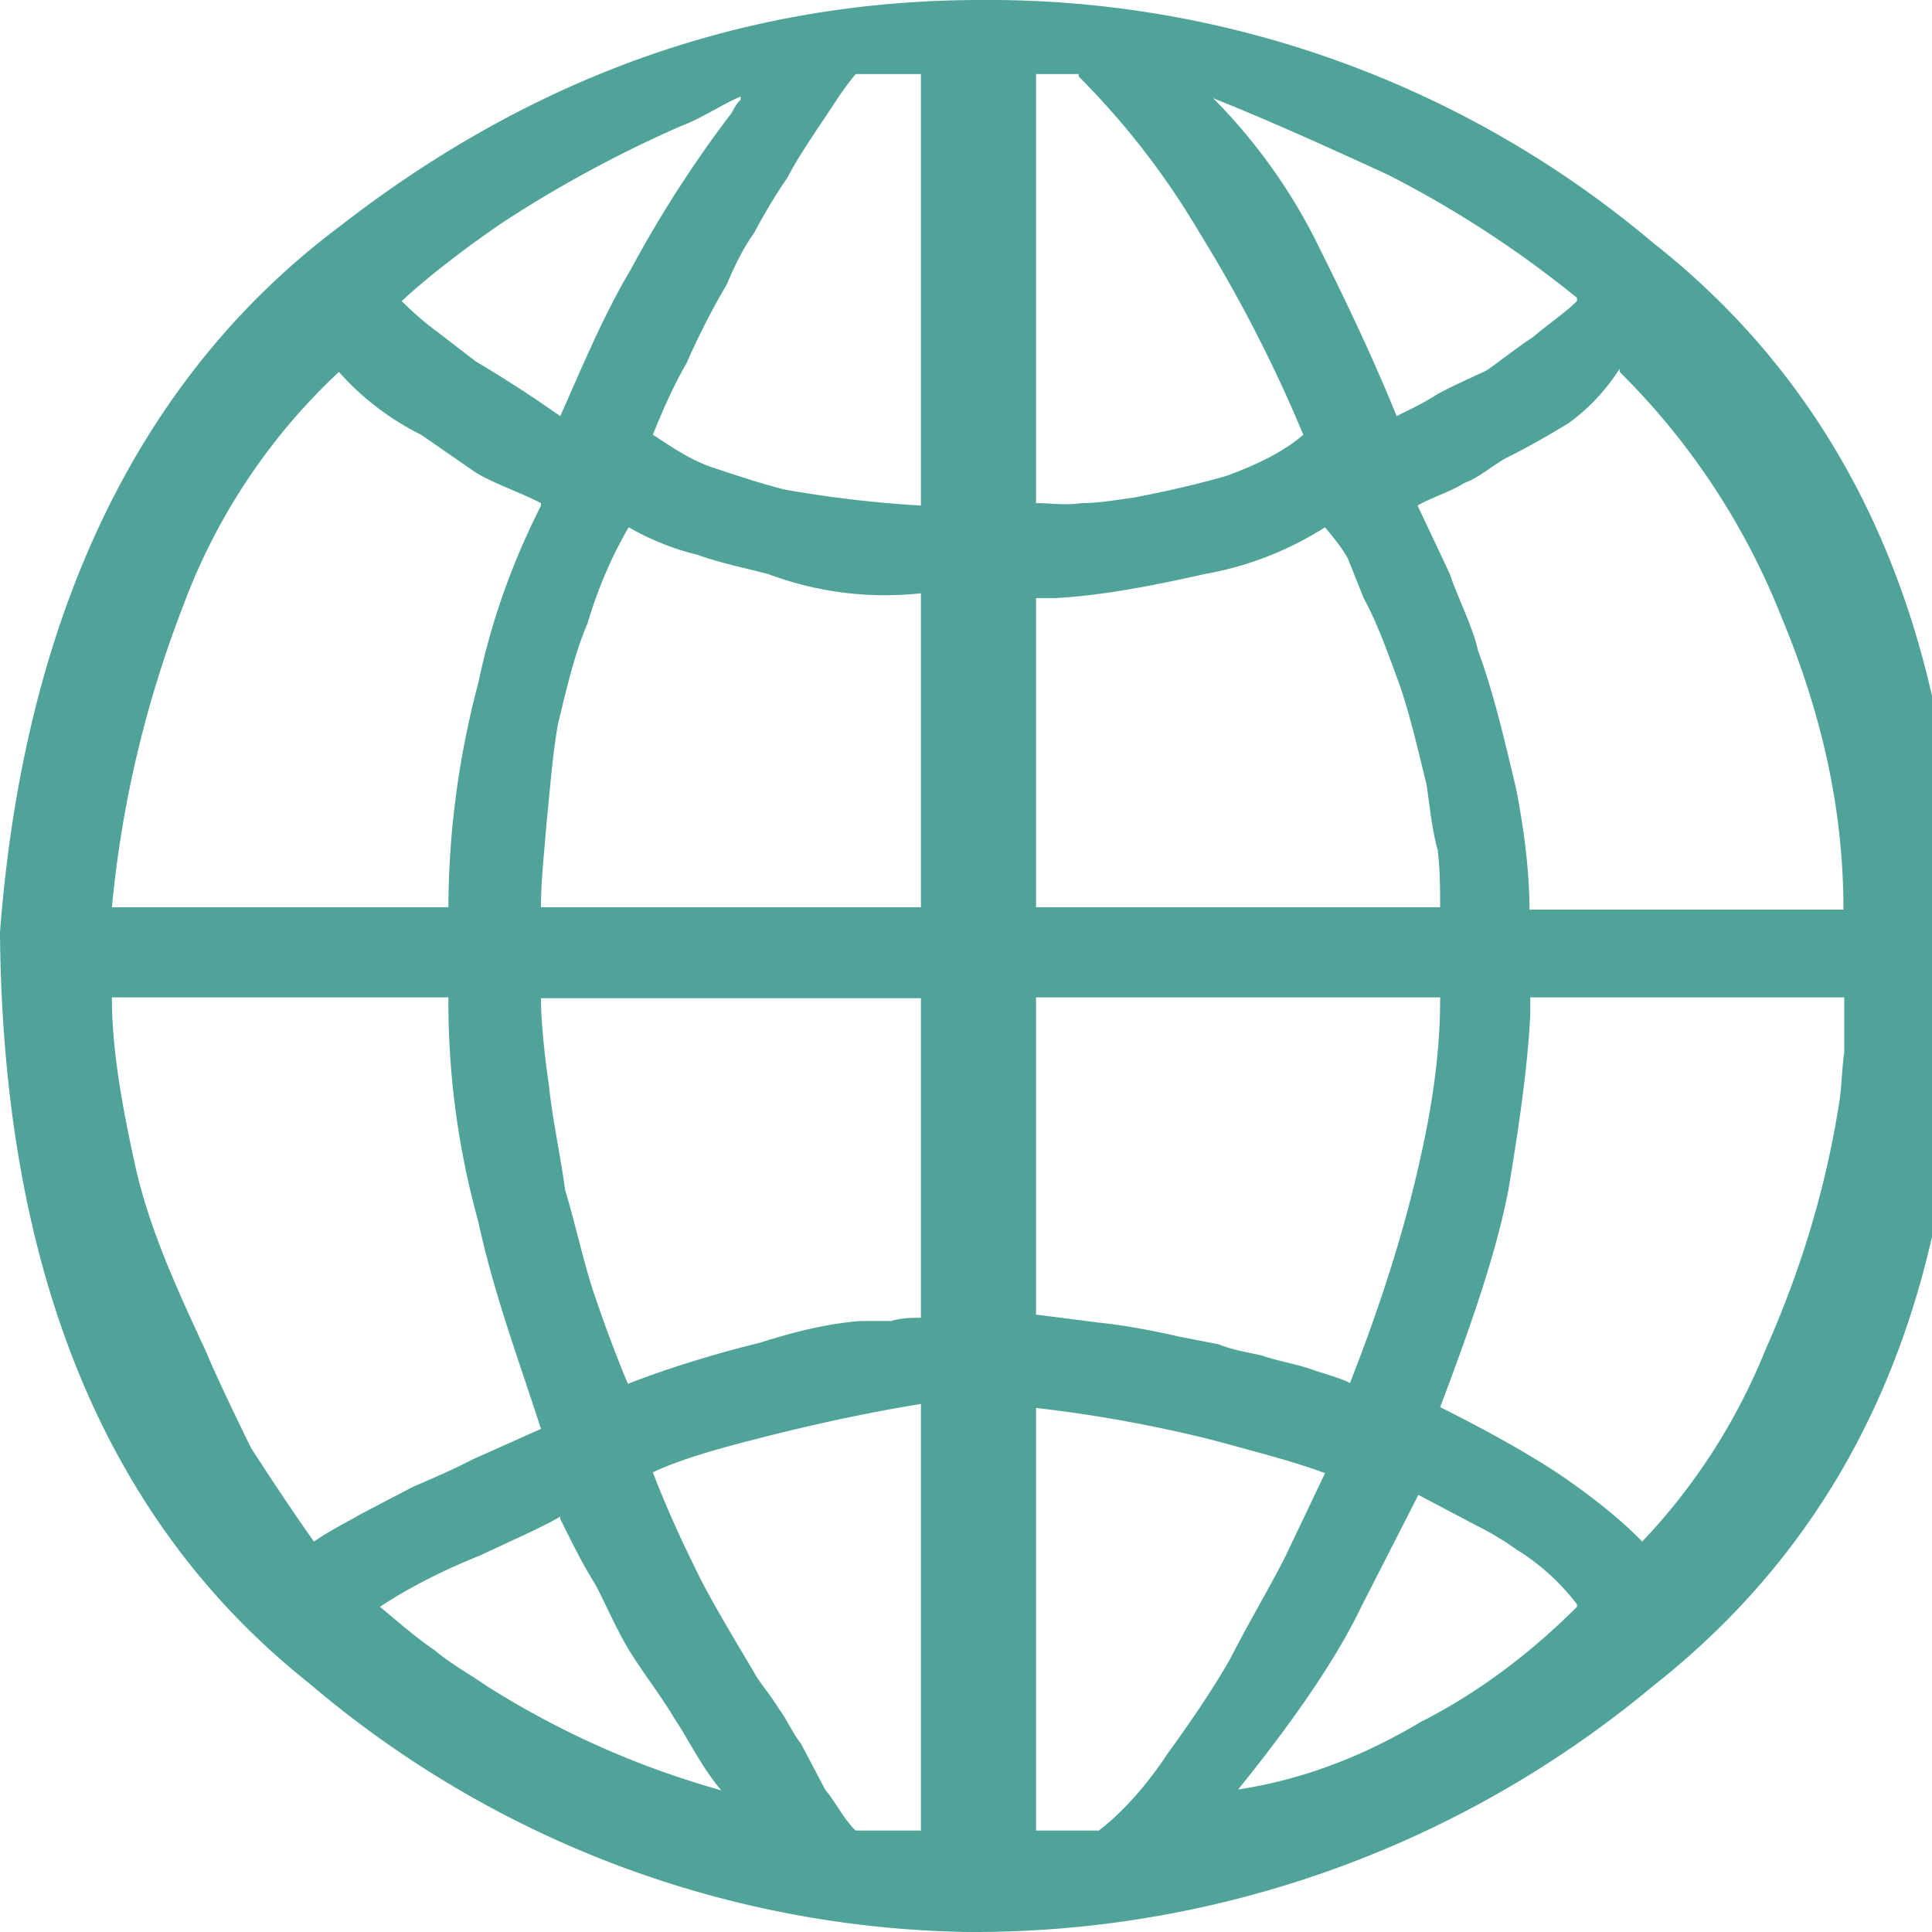
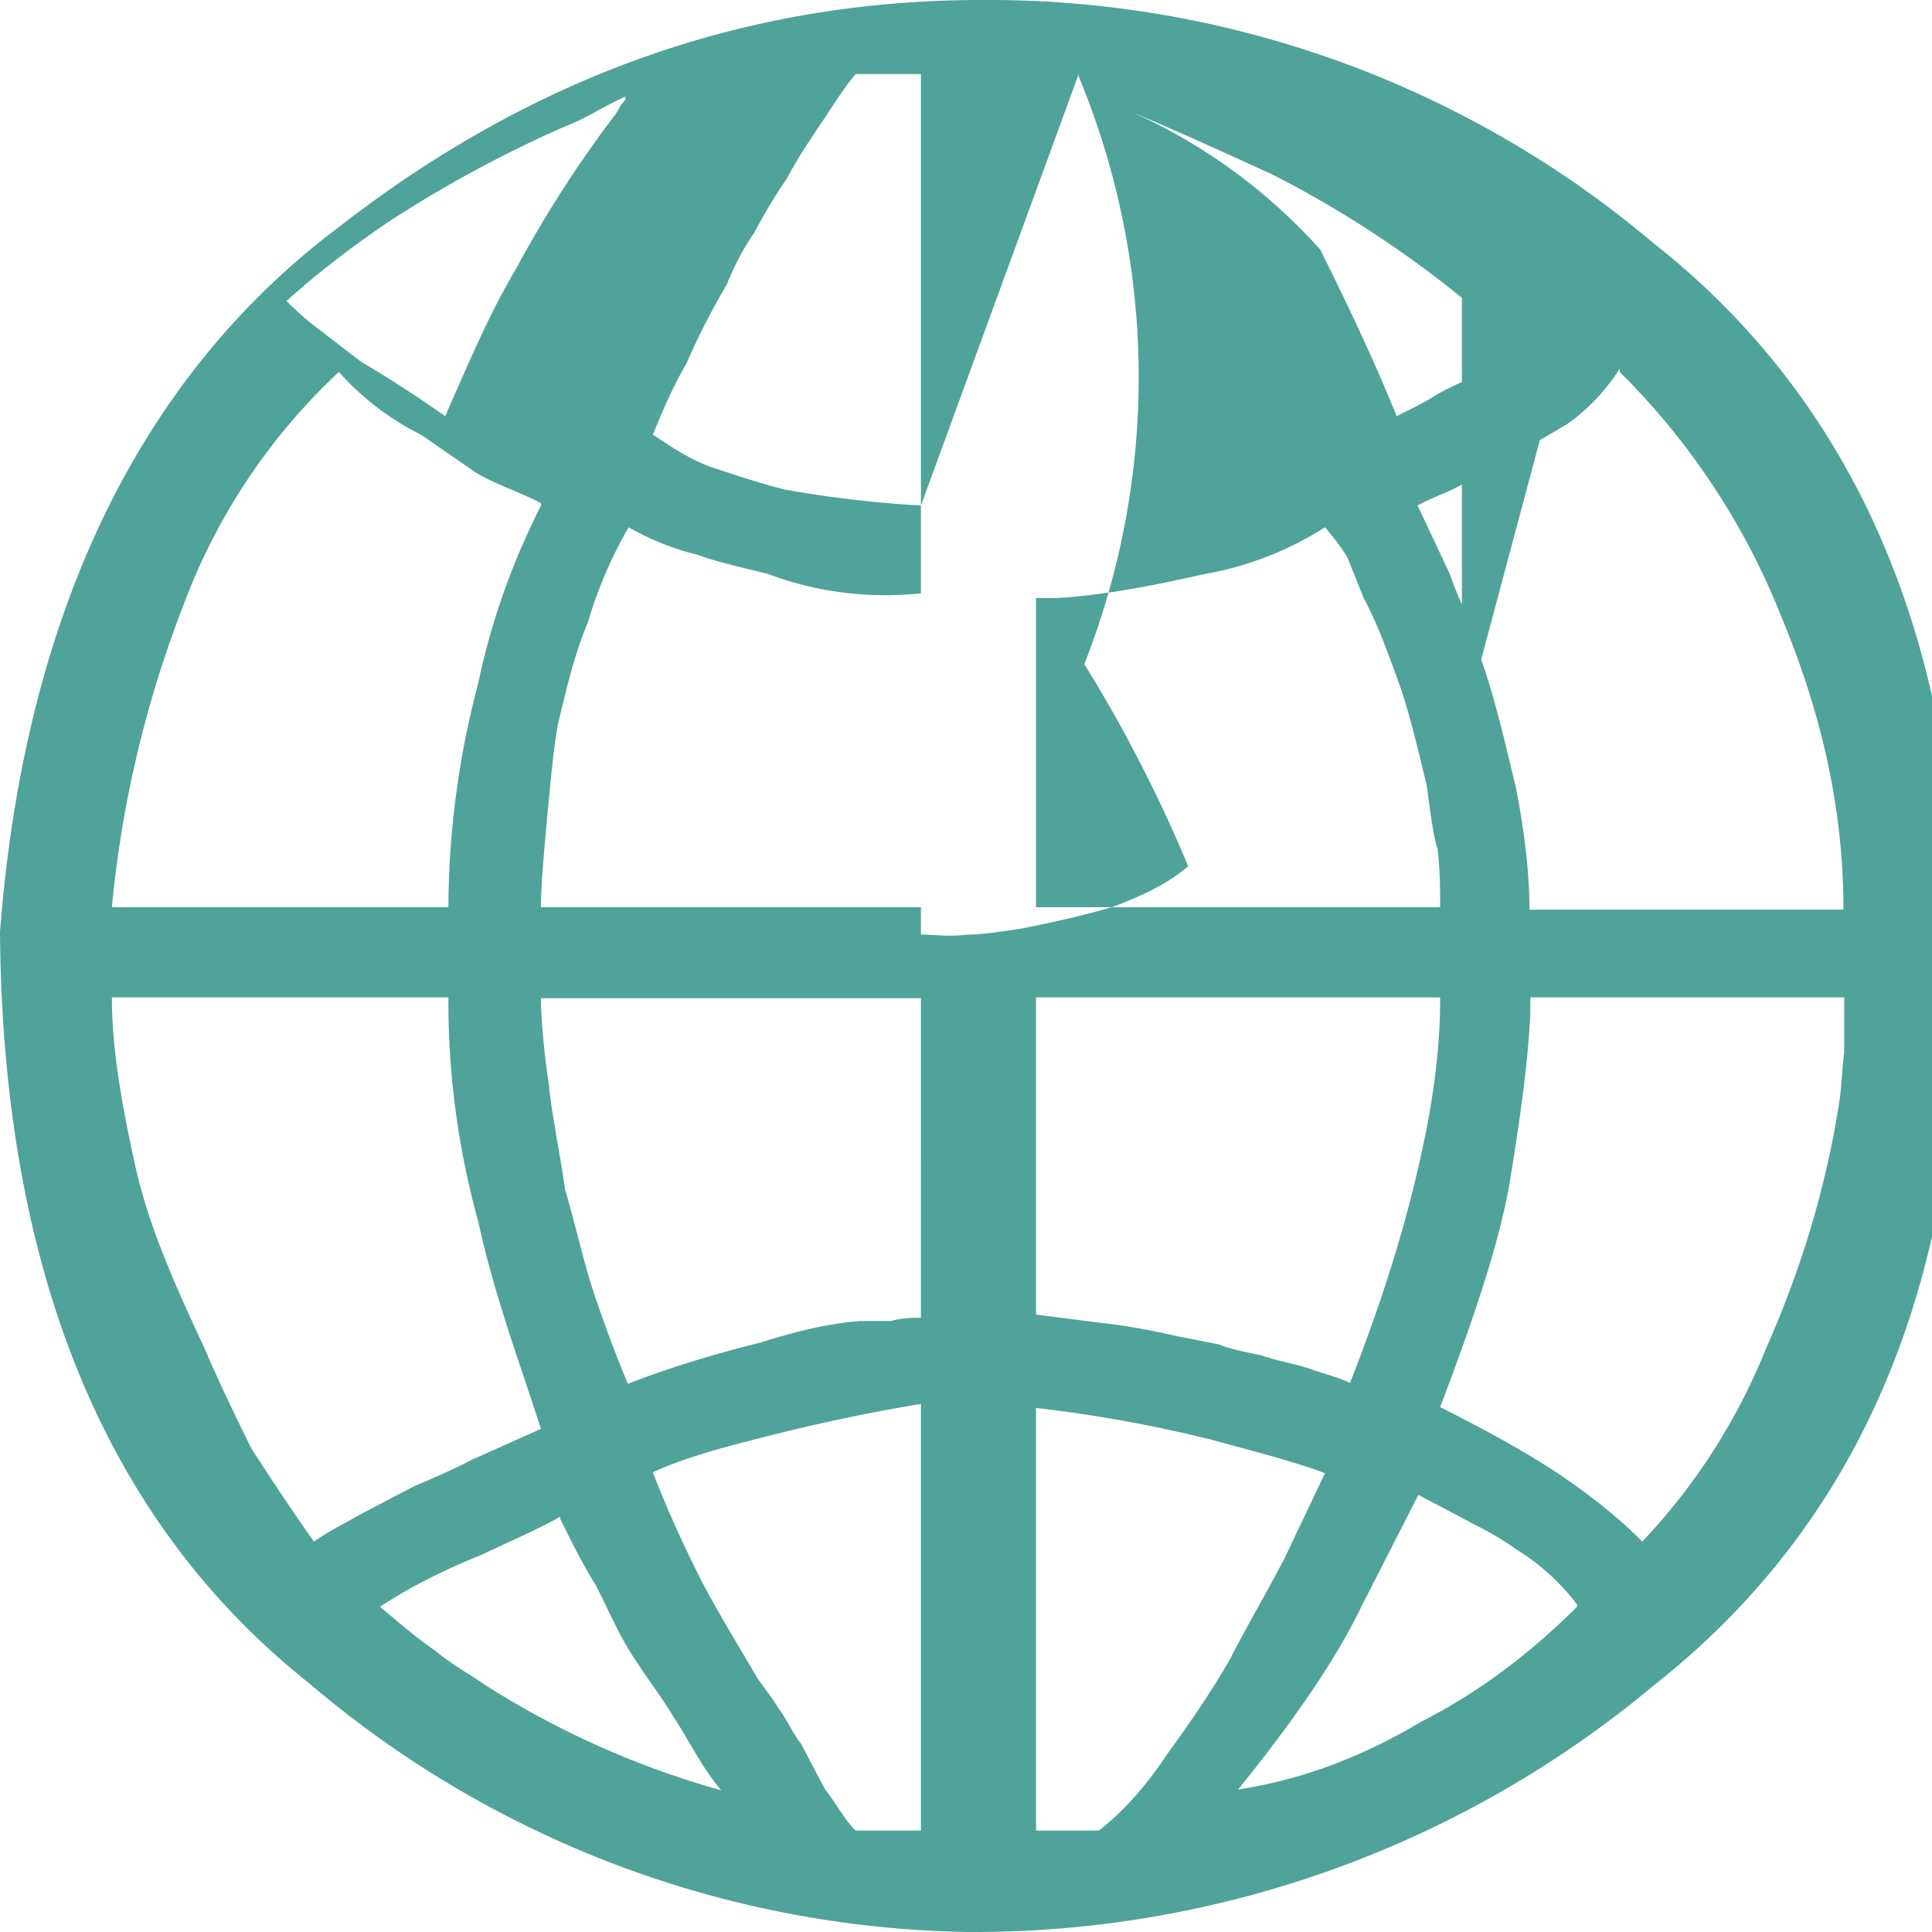
<svg xmlns="http://www.w3.org/2000/svg" width="24" height="24" fill="none">
-   <path fill="#50a398" d="M0 11.61v-.03c.3-3.94 1.73-6.9 4.21-8.76C6.65.92 9.31 0 12.19 0a12.8 12.8 0 0 1 8.35 3.02c2.54 2 3.8 5 3.8 8.86v.24c0 3.9-1.26 6.82-3.8 8.82A13.17 13.17 0 0 1 12.15 24h-.13a12.93 12.93 0 0 1-8.18-3.09c-2.52-2-3.8-5.1-3.84-9.3Zm11.44-5.33V.92h-.81c-.17.2-.31.44-.45.64-.13.2-.27.4-.4.65-.14.2-.3.47-.41.68-.14.2-.24.4-.34.64-.2.34-.37.68-.5.98-.18.31-.31.62-.42.89.2.13.44.3.72.4.3.1.6.2.91.28a14.4 14.4 0 0 0 1.7.2zM12.87.92v5.33c.17 0 .37.03.57 0 .2 0 .44-.04.65-.07.37-.07.81-.17 1.15-.27.38-.14.71-.3.95-.51a17.7 17.7 0 0 0-1.29-2.51A9.74 9.74 0 0 0 13.4.95V.92Zm-3.67.3V1.2c-.24.1-.48.27-.75.37a15.26 15.26 0 0 0-2.2 1.19c-.44.3-.89.64-1.26.98.14.14.3.28.44.38l.48.37a15.62 15.62 0 0 1 1.05.68c.27-.61.54-1.26.88-1.83a14.62 14.62 0 0 1 1.22-1.9c.04-.04.07-.14.14-.2Zm10.39 2.51V3.7a13.3 13.3 0 0 0-2.35-1.53c-.74-.34-1.49-.68-2.17-.95A6.95 6.95 0 0 1 16.4 3.1c.34.68.68 1.4.95 2.07.13-.07.3-.14.5-.27.18-.1.41-.2.62-.3.2-.14.37-.28.57-.41.2-.17.41-.31.55-.45zM19 11.3h3.9c0-1.25-.27-2.44-.78-3.66a8.87 8.87 0 0 0-2-3.02v-.04c-.17.27-.4.51-.64.68-.28.17-.51.3-.79.44-.17.1-.33.24-.5.3-.17.11-.41.18-.58.28l.4.85c.1.3.28.64.35.95.2.54.33 1.12.47 1.7.1.5.17 1.05.17 1.52zM6.72 6.28v-.03c-.27-.14-.58-.24-.81-.38l-.68-.47a3.36 3.36 0 0 1-1.02-.78 7.59 7.59 0 0 0-1.94 2.92 14 14 0 0 0-.88 3.73h4.18a11 11 0 0 1 .37-2.78c.2-.95.51-1.67.78-2.21Zm4.72 4.99v-3.9a4.13 4.13 0 0 1-1.9-.24c-.27-.07-.61-.14-.88-.24-.3-.07-.61-.2-.85-.34-.2.34-.38.75-.51 1.19-.17.4-.27.85-.37 1.26-.07.4-.1.84-.14 1.22-.03.37-.07.74-.07 1.05Zm1.43-3.84v3.84h5.02c0-.2 0-.44-.03-.71-.07-.24-.1-.55-.14-.82-.1-.4-.2-.85-.34-1.25-.14-.38-.27-.75-.44-1.06l-.2-.5c-.1-.17-.2-.28-.28-.38a4.1 4.1 0 0 1-1.49.58c-.58.13-1.26.27-1.87.3Zm-7.3 4.96H1.39c0 .58.1 1.22.27 2 .17.82.51 1.56.89 2.38.17.4.37.81.57 1.22.24.37.51.78.78 1.16.2-.14.41-.24.58-.34l.65-.34c.23-.1.47-.2.74-.34l.85-.38c-.27-.84-.58-1.66-.78-2.58a10.2 10.2 0 0 1-.37-2.75Zm5.87 3.97V12.4H6.72c0 .27.04.68.1 1.09.04.4.14.85.2 1.29.14.47.24.95.38 1.35.14.41.27.75.4 1.06.62-.24 1.23-.41 1.64-.51.44-.14.85-.24 1.25-.27h.38c.13-.04.27-.04.37-.04zm1.43-3.97v3.94l.78.1c.3.03.68.1.98.17l.51.1c.17.07.37.1.54.14.2.07.41.1.61.17.17.06.34.1.48.17.44-1.12.71-2.04.88-2.82.17-.75.24-1.4.24-1.94v-.03zm10.04.03v-.03h-3.9v.2c-.03.65-.14 1.4-.27 2.18-.14.74-.44 1.63-.85 2.71.54.27 1.05.55 1.46.82.4.27.78.57 1.05.85a7.56 7.56 0 0 0 1.53-2.38c.44-.99.75-2 .92-3.09.03-.2.03-.4.06-.61zM11.44 22.74v-5.3c-.85.14-1.56.31-2.1.45-.55.14-.96.27-1.23.4.2.52.41.96.61 1.36.2.38.45.79.65 1.13.07.13.2.27.3.44.1.13.17.3.28.44l.3.57c.14.17.24.38.38.51zm1.43 0h.78c.3-.23.6-.57.85-.95.27-.37.57-.81.78-1.18.23-.45.47-.85.68-1.26l.5-1.05c-.37-.14-.88-.27-1.39-.41a17 17 0 0 0-2.2-.4zm6.72-2.78v-.03a2.76 2.76 0 0 0-.75-.68c-.14-.1-.3-.2-.5-.3l-.72-.38-.71 1.39c-.31.65-.85 1.43-1.53 2.27.85-.13 1.6-.44 2.27-.84.75-.38 1.4-.89 1.94-1.43zM6.96 18.87v-.03c-.24.14-.61.3-.99.48-.4.16-.84.37-1.25.64.24.2.47.4.68.54.2.17.44.3.64.44a10.95 10.95 0 0 0 2.92 1.3c-.24-.28-.4-.62-.58-.89-.16-.27-.37-.54-.54-.81-.17-.27-.3-.58-.44-.85-.17-.27-.3-.54-.44-.82Z" />
+   <path fill="#50a398" d="M0 11.61v-.03c.3-3.94 1.73-6.9 4.21-8.76C6.65.92 9.31 0 12.19 0a12.8 12.8 0 0 1 8.35 3.02c2.54 2 3.8 5 3.8 8.86v.24c0 3.9-1.26 6.82-3.8 8.82A13.17 13.17 0 0 1 12.15 24h-.13a12.93 12.93 0 0 1-8.18-3.09c-2.52-2-3.8-5.1-3.84-9.3Zm11.44-5.33V.92h-.81c-.17.2-.31.44-.45.64-.13.2-.27.4-.4.65-.14.2-.3.47-.41.68-.14.2-.24.4-.34.64-.2.34-.37.68-.5.98-.18.31-.31.62-.42.89.2.13.44.3.72.4.3.1.6.2.91.28a14.4 14.4 0 0 0 1.7.2zv5.33c.17 0 .37.03.57 0 .2 0 .44-.04.65-.07.37-.07.81-.17 1.15-.27.38-.14.71-.3.95-.51a17.7 17.7 0 0 0-1.29-2.51A9.74 9.74 0 0 0 13.4.95V.92Zm-3.67.3V1.2c-.24.1-.48.27-.75.37a15.26 15.26 0 0 0-2.2 1.19c-.44.3-.89.64-1.26.98.14.14.3.28.44.38l.48.37a15.62 15.62 0 0 1 1.05.68c.27-.61.54-1.26.88-1.83a14.62 14.62 0 0 1 1.22-1.9c.04-.04.07-.14.14-.2Zm10.39 2.51V3.7a13.3 13.3 0 0 0-2.35-1.53c-.74-.34-1.49-.68-2.17-.95A6.95 6.95 0 0 1 16.4 3.1c.34.68.68 1.4.95 2.07.13-.07.3-.14.5-.27.18-.1.41-.2.62-.3.2-.14.37-.28.57-.41.2-.17.41-.31.55-.45zM19 11.3h3.9c0-1.25-.27-2.44-.78-3.66a8.87 8.87 0 0 0-2-3.02v-.04c-.17.27-.4.51-.64.68-.28.17-.51.3-.79.44-.17.1-.33.24-.5.3-.17.11-.41.18-.58.28l.4.85c.1.3.28.64.35.95.2.54.33 1.12.47 1.7.1.5.17 1.05.17 1.52zM6.72 6.28v-.03c-.27-.14-.58-.24-.81-.38l-.68-.47a3.36 3.36 0 0 1-1.02-.78 7.59 7.59 0 0 0-1.94 2.92 14 14 0 0 0-.88 3.73h4.18a11 11 0 0 1 .37-2.78c.2-.95.51-1.67.78-2.21Zm4.72 4.99v-3.9a4.13 4.13 0 0 1-1.9-.24c-.27-.07-.61-.14-.88-.24-.3-.07-.61-.2-.85-.34-.2.34-.38.75-.51 1.19-.17.4-.27.85-.37 1.26-.07.4-.1.84-.14 1.22-.03.37-.07.74-.07 1.05Zm1.43-3.84v3.84h5.02c0-.2 0-.44-.03-.71-.07-.24-.1-.55-.14-.82-.1-.4-.2-.85-.34-1.25-.14-.38-.27-.75-.44-1.06l-.2-.5c-.1-.17-.2-.28-.28-.38a4.1 4.1 0 0 1-1.49.58c-.58.13-1.26.27-1.87.3Zm-7.3 4.96H1.39c0 .58.1 1.22.27 2 .17.82.51 1.56.89 2.38.17.4.37.81.57 1.22.24.37.51.78.78 1.16.2-.14.41-.24.58-.34l.65-.34c.23-.1.47-.2.74-.34l.85-.38c-.27-.84-.58-1.66-.78-2.58a10.2 10.2 0 0 1-.37-2.75Zm5.87 3.97V12.4H6.72c0 .27.04.68.1 1.09.04.4.14.85.2 1.29.14.47.24.95.38 1.35.14.41.27.75.4 1.06.62-.24 1.23-.41 1.64-.51.44-.14.85-.24 1.25-.27h.38c.13-.04.27-.04.37-.04zm1.43-3.97v3.94l.78.1c.3.03.68.1.98.17l.51.1c.17.07.37.1.54.14.2.07.41.1.61.17.17.06.34.1.48.17.44-1.12.71-2.04.88-2.82.17-.75.24-1.4.24-1.94v-.03zm10.04.03v-.03h-3.9v.2c-.03.65-.14 1.4-.27 2.18-.14.74-.44 1.63-.85 2.71.54.27 1.05.55 1.46.82.4.27.78.57 1.05.85a7.56 7.56 0 0 0 1.53-2.38c.44-.99.75-2 .92-3.09.03-.2.03-.4.06-.61zM11.44 22.74v-5.3c-.85.14-1.56.31-2.1.45-.55.14-.96.27-1.23.4.2.52.41.96.61 1.36.2.38.45.79.65 1.13.07.13.2.27.3.44.1.13.17.3.28.44l.3.57c.14.17.24.38.38.51zm1.43 0h.78c.3-.23.6-.57.85-.95.27-.37.57-.81.78-1.18.23-.45.47-.85.68-1.26l.5-1.05c-.37-.14-.88-.27-1.39-.41a17 17 0 0 0-2.2-.4zm6.72-2.78v-.03a2.76 2.76 0 0 0-.75-.68c-.14-.1-.3-.2-.5-.3l-.72-.38-.71 1.39c-.31.65-.85 1.43-1.53 2.27.85-.13 1.6-.44 2.27-.84.75-.38 1.4-.89 1.94-1.43zM6.96 18.87v-.03c-.24.14-.61.3-.99.48-.4.16-.84.37-1.25.64.24.2.47.4.68.54.2.17.44.3.64.44a10.95 10.95 0 0 0 2.92 1.3c-.24-.28-.4-.62-.58-.89-.16-.27-.37-.54-.54-.81-.17-.27-.3-.58-.44-.85-.17-.27-.3-.54-.44-.82Z" />
</svg>